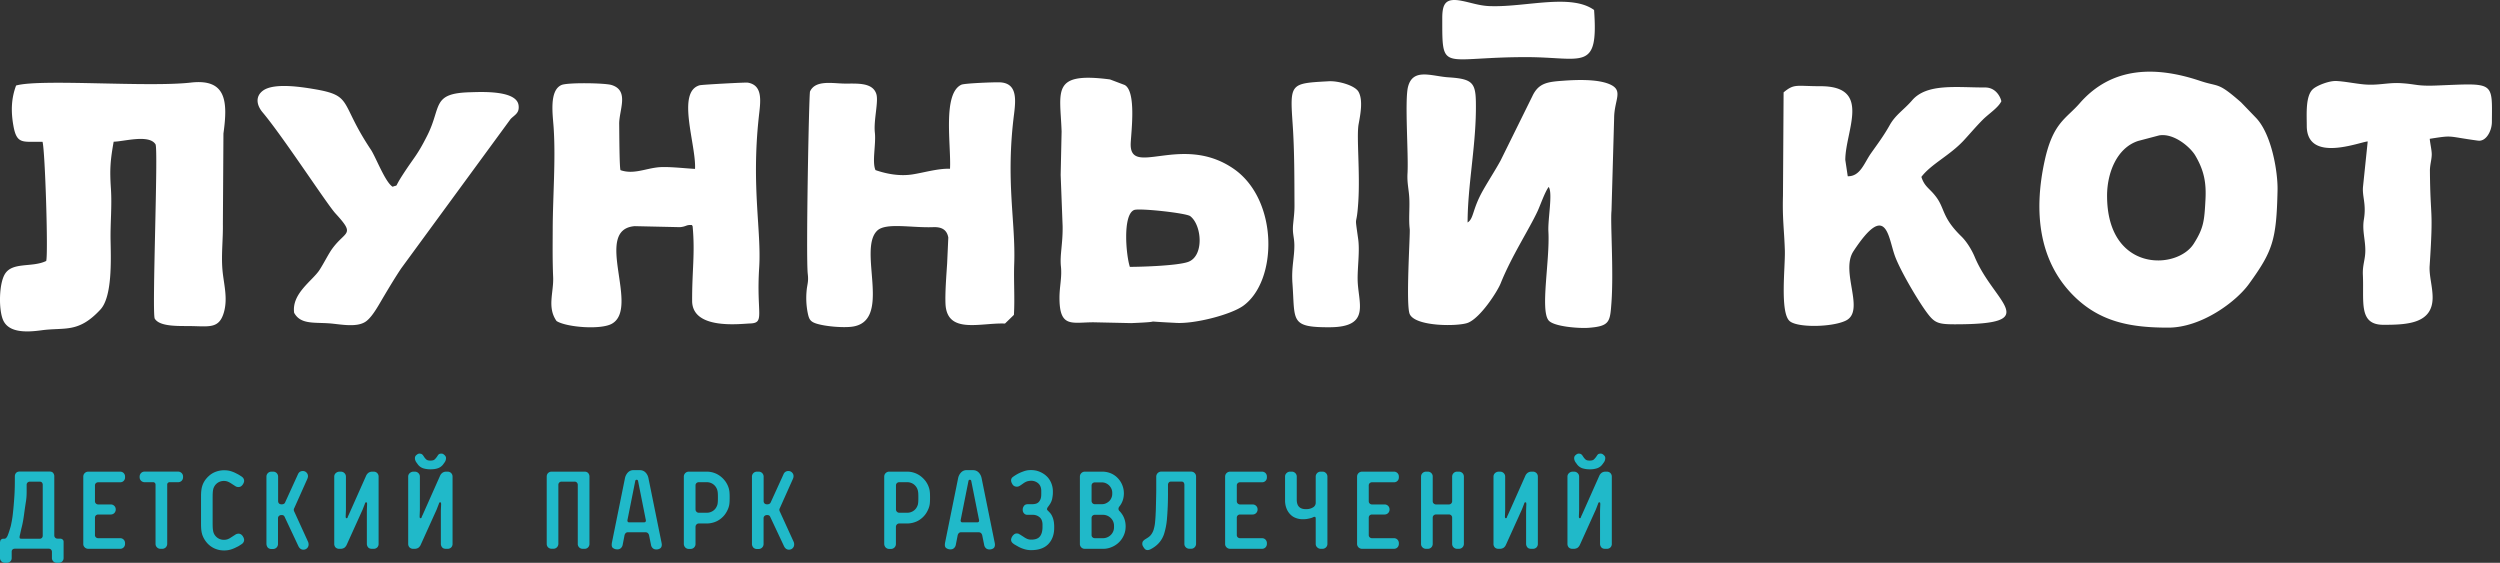
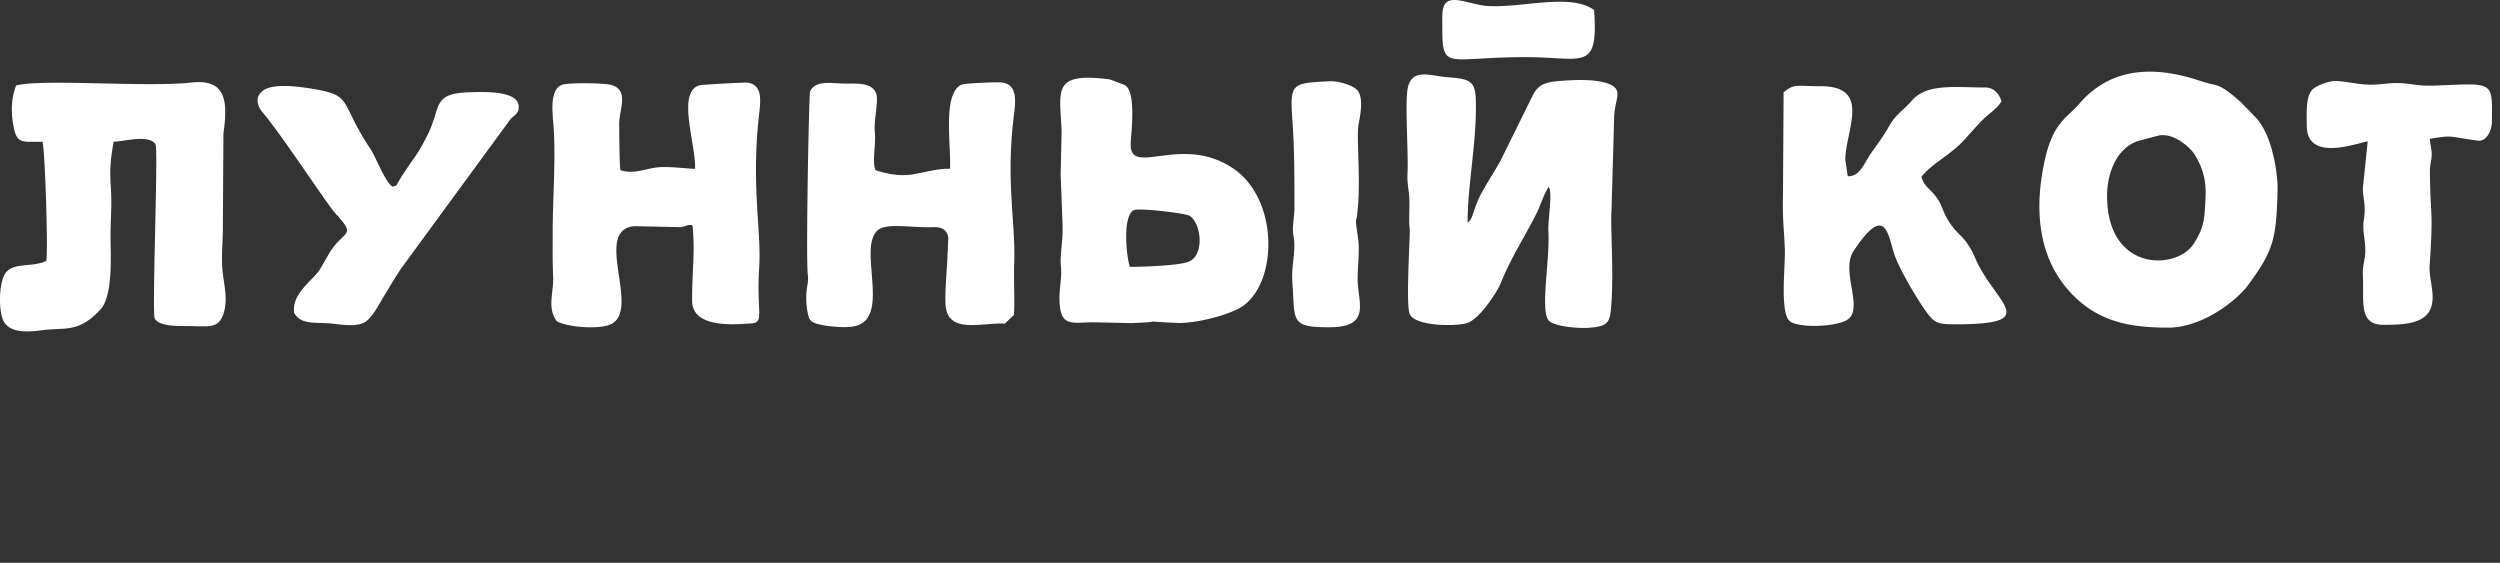
<svg xmlns="http://www.w3.org/2000/svg" width="191" height="43" fill="none">
  <rect width="100%" height="100%" fill="#333333" stroke="none" />
  <path fill-rule="evenodd" clip-rule="evenodd" d="M110.189 1.388c0 4.215-.086 2.976 6.405 2.976 4.349 0 5.535 1.162 5.194-3.6-1.743-1.258-5.142-.235-7.792-.293-.931 0-1.579-.274-2.4-.422-1.142-.202-1.407.22-1.407 1.339zm-8.665 4.82c-2.962.163-2.98.139-2.765 3.283.14 2.007.13 4.158.14 6.184.004.528-.053.931-.102 1.445-.072.749.082.95.092 1.593.01.97-.236 1.714-.144 2.958.206 2.837-.212 3.346 2.847 3.331 3.216-.014 2.136-1.896 2.131-3.696-.005-.96.168-2.127.043-3.034-.302-2.175-.129-.648.01-2.885.139-2.223-.144-4.969.019-5.881.125-.696.37-1.863-.014-2.51-.293-.481-1.546-.827-2.257-.788zm87.795 4.536c.619.092 1.056-.744 1.061-1.416.024-3.159.216-2.967-4.239-2.794-1.527.058-1.508-.11-2.742-.182-.945-.053-1.713.187-2.746.1-.686-.057-1.55-.24-2.174-.263-.557-.02-1.479.35-1.776.624-.572.528-.466 1.91-.466 2.798 0 2.89 4.09 1.22 4.656 1.196l-.355 3.423c-.086.763.264 1.34.063 2.534-.14.84.11 1.513.11 2.372 0 .71-.221 1.09-.187 1.872.096 2.05-.355 3.807 1.574 3.807 1.805 0 3.75-.086 3.755-2.074 0-.86-.284-1.704-.226-2.453.298-4.556.053-3.36.019-7.22-.005-.49.144-.883.139-1.296-.004-.327-.115-.764-.153-1.167 1.867-.293 1.257-.187 3.687.14zM39.01 9.093c.317-.326.687-.446.61-1.042-.144-1.166-2.828-1.027-3.701-1.003-2.977.077-2.16 1.109-3.284 3.322-.792 1.565-.975 1.599-1.891 3.02-.677 1.05-.255.681-.745.878-.561-.322-1.3-2.295-1.67-2.842-2.425-3.634-1.32-4.11-4.326-4.618-1.08-.183-3.082-.48-3.903.11-.604.437-.508 1.11-.038 1.666 1.56 1.853 4.92 7.019 5.56 7.715 1.56 1.7.791 1.291-.236 2.698-.283.384-.643 1.118-.975 1.627-.533.826-2.14 1.8-1.939 3.274.475.874 1.44.73 2.611.802.874.053 2.223.384 2.929-.183.5-.403.946-1.262 1.363-1.958.432-.725.84-1.402 1.273-2.05L39.01 9.093zm42.174 8.17c.024 1.354-.22 2.204-.13 3.083.091.84-.11 1.536-.11 2.4 0 2.319.926 1.882 2.597 1.877l2.885.063c3.15-.125.077-.183 3.462-.015 1.444.072 4.152-.634 5.093-1.306 2.645-1.905 2.708-8.094-.73-10.47-3.989-2.75-8.007.759-7.863-1.987.048-.932.422-3.913-.456-4.412l-1.128-.427c-4.518-.586-3.803.859-3.697 3.974l-.072 3.318.149 3.903zm5.137 3.126c-.293-.888-.562-3.98.326-4.345.384-.158 3.975.23 4.287.47.893.683 1.08 3.064-.173 3.5-.83.284-3.442.37-4.44.375zm60.473-6.875c.754-.989 2.161-1.627 3.236-2.784.519-.562.917-1.042 1.45-1.58.475-.475 1.157-.892 1.421-1.406.009-.082-.283-1.066-1.239-1.06-2.179.004-4.44-.332-5.573.978-.639.74-1.268 1.1-1.714 1.897-.48.854-.951 1.469-1.44 2.165-.519.744-.812 1.762-1.767 1.742l-.187-1.248c.005-2.237 2.05-5.626-1.877-5.631-1.887 0-2.007-.216-2.837.47l-.048 7.902c-.048 1.82.091 2.54.144 4.187.038 1.214-.394 4.757.379 5.395.61.505 3.212.461 4.263-.038 1.546-.734-.437-3.74.6-5.31 2.53-3.85 2.64-1.09 3.164.356.398 1.094 1.685 3.284 2.385 4.253.629.864.869.975 2.199.975 6.832 0 3.01-1.58 1.522-5.132-.264-.634-.667-1.234-1.023-1.58-1.565-1.521-1.219-2.165-2.035-3.154-.446-.552-.792-.672-1.023-1.397zm-93.694-.61c-.816-.043-2.155-.206-2.89-.114-.965.115-1.839.542-2.803.21-.087-.196-.092-2.942-.101-3.518-.02-1.056.806-2.573-.595-2.991-.519-.154-3.337-.197-3.807 0-.97.413-.668 2.3-.605 3.274.163 2.496-.068 5.266-.072 7.796-.005 1.292-.02 2.32.033 3.615.048 1.181-.475 2.305.26 3.351.748.475 3.345.682 4.21.216 2.208-1.2-1.47-7.21 1.762-7.465l3.451.077c.509-.043.456-.192.912-.163.02.038.053.048.063.115.192 2.098-.053 3.399-.039 5.737.072 2.165 3.678 1.694 4.412 1.67 1.19-.038.48-.696.71-4.267.178-2.79-.604-6.16-.033-11.474.12-1.128.38-2.453-.84-2.66-.159-.028-3.514.154-3.673.202-1.8.5-.259 4.542-.355 6.39zm13.788.092c-.279-.62.048-1.964-.048-2.857-.106-.964.297-2.38.11-2.961-.293-.922-1.546-.778-2.453-.793-.912-.014-2.208-.288-2.612.605-.081.188-.321 12.684-.172 13.941.076.653-.058.788-.096 1.378a5.896 5.896 0 00.076 1.512c.106.548.183.744.682.903.653.206 1.863.312 2.588.25 3.331-.279.513-5.881 2.059-7.355.658-.629 2.636-.202 4.263-.264.59-.024 1.047.14 1.166.792l-.09 1.992c-.058.893-.16 2.175-.126 3.044.087 2.39 2.67 1.46 4.547 1.536l.681-.662c.077-1.244-.024-2.588.024-3.913.116-3.236-.667-6.28-.014-11.416.149-1.186.235-2.41-1.133-2.439-.47-.01-2.645.072-2.89.183-1.46.677-.773 4.642-.869 6.423-.878-.043-2.074.312-2.885.432-.912.14-1.891-.014-2.808-.331zM1.229 6.534c-.35.941-.413 1.901-.206 3.068.259 1.483.744 1.195 2.227 1.234.197.696.442 8.617.279 9.102-1.09.528-2.598.043-3.169 1.022-.437.75-.466 2.631-.144 3.442.408 1.032 1.772.994 2.967.83 1.786-.24 2.799.24 4.489-1.583.902-.97.806-3.745.777-5.228-.029-1.359.115-2.646.024-4.023-.1-1.493-.038-2.165.211-3.572.769-.01 2.713-.586 3.198.202.225.364-.288 12.933-.058 13.317.399.657 1.954.547 2.89.57 1.34.03 2.045.169 2.396-1.065.312-1.109-.03-2.199-.116-3.255-.096-1.152.053-2.323.034-3.47l.043-6.923c.341-2.448.235-4.205-2.487-3.893-3.283.374-11.502-.303-13.355.225zm164.427 18.497c2.53 0 5.18-1.973 6.164-3.336 1.815-2.511 2.103-3.337 2.185-7.168.028-1.363-.442-4.282-1.661-5.54l-1.129-1.171c-1.819-1.589-1.632-1.138-3.125-1.637-3.336-1.119-6.716-1.143-9.208 1.719-1.032 1.185-2.035 1.459-2.673 4.397-.841 3.855-.457 7.585 2.155 10.24 2.055 2.088 4.455 2.496 7.292 2.496zm-4.676-10.076c0-1.724.735-3.654 2.377-4.187l1.598-.422c1.133-.197 2.391.907 2.761 1.531.701 1.186.845 2.132.782 3.366-.086 1.608-.125 2.165-.898 3.38-1.286 2.025-6.62 2.193-6.62-3.668zm-42.658-.672c.321.475-.077 2.472-.024 3.413.12 2.203-.639 6.01.019 6.788.403.475 2.323.614 3.044.562 1.646-.125 1.646-.456 1.757-1.978.168-2.386-.092-6.078 0-6.961l.201-7.067c.005-1.435.764-2.136-.36-2.611-.926-.39-2.463-.336-3.48-.264-1.224.086-1.925.158-2.405 1.18l-2.434 4.93c-.418.76-.903 1.499-1.34 2.271-.835 1.48-.686 2.137-1.176 2.454.005-2.765.6-5.636.634-8.54.019-2.07-.058-2.42-2.079-2.55-1.301-.081-2.731-.744-3.106.725-.264 1.027.043 5.17-.038 6.587-.048.796.115 1.277.139 2.011.029.74-.058 1.55.029 2.27.043.385-.312 5.805 0 6.496.441.975 3.749.95 4.46.658.964-.399 2.237-2.386 2.486-3.006.836-2.083 2.18-4.133 2.828-5.53.206-.451.571-1.498.845-1.838z" fill="#fff" />
-   <path d="M83.397 38.271a.247.247 0 00.25.25h.532c.106 0 .212-.02.308-.063a.936.936 0 00.254-.168.787.787 0 00.235-.566v-.072a.749.749 0 00-.062-.307.852.852 0 00-.173-.255.852.852 0 00-.254-.173.733.733 0 00-.308-.062h-.532a.264.264 0 00-.178.067.228.228 0 00-.072.173v1.176zm0 2.612a.22.22 0 00.072.168.255.255 0 00.178.067h.604a.84.84 0 00.61-.245.808.808 0 00.25-.605v-.086a.808.808 0 00-.25-.605.84.84 0 00-.61-.245h-.604a.255.255 0 00-.178.067.236.236 0 00-.072.173v1.31zm-.893.662v-5.127c0-.11.038-.201.11-.273a.38.38 0 01.274-.111h1.325c.23 0 .447.043.648.125.202.086.375.202.523.355a1.667 1.667 0 01.48 1.171c0 .39-.115.73-.345 1.013a.291.291 0 00-.067.173c0 .063.024.12.072.168.148.15.269.322.35.523.082.202.125.418.125.653 0 .24-.043.461-.134.668a1.702 1.702 0 01-.917.907c-.207.091-.432.14-.668.14h-1.397a.369.369 0 01-.38-.384zm-5.257-.317c0-.029.005-.057.02-.096a.49.49 0 01.057-.13l.024-.043a.76.76 0 01.125-.13.31.31 0 01.206-.071c.068 0 .12.01.154.029.034.019.072.043.12.067l.326.211c.063.043.14.082.221.115a.78.78 0 00.293.048c.312 0 .538-.086.663-.254.13-.168.192-.408.192-.72v-.163c0-.255-.072-.447-.221-.572a.786.786 0 00-.524-.187h-.422a.325.325 0 01-.245-.11.385.385 0 01-.1-.274v-.043a.47.47 0 01.09-.245c.058-.091.164-.14.308-.14h.34c.078 0 .16-.009.255-.033a.494.494 0 00.25-.154.767.767 0 00.12-.21c.033-.092.053-.212.053-.36v-.25c0-.25-.072-.442-.221-.576a.806.806 0 00-.557-.207c-.058 0-.135.01-.235.029-.101.02-.221.077-.36.173-.135.096-.23.163-.293.197a.362.362 0 01-.202.052.4.4 0 01-.206-.052.385.385 0 01-.13-.135l-.024-.043a.538.538 0 01-.077-.23c0-.116.039-.202.11-.26.073-.057.164-.12.265-.182.077-.043.149-.087.22-.12a2.48 2.48 0 01.284-.12c.11-.043.216-.077.312-.096.096-.02.206-.029.336-.029.24 0 .46.043.662.13.207.086.384.201.533.345.15.144.264.317.346.514.082.197.125.413.125.638v.097c0 .148-.02.302-.053.47-.034.163-.11.331-.23.494l-.12.168a.23.23 0 00-.044.12c0 .039.01.068.024.082l.053.053.096.1a.99.99 0 01.202.28c.048.1.086.196.11.297.024.096.043.192.048.278.01.091.014.163.014.226v.12c0 .509-.148.922-.441 1.234-.298.312-.735.47-1.316.47a1.7 1.7 0 01-.57-.091 2.022 2.022 0 01-.385-.159l-.254-.144a.962.962 0 01-.236-.172.326.326 0 01-.09-.236zm-3.855-1.45c0 .034.01.063.034.092.02.029.062.038.12.038h1.104c.058 0 .096-.014.12-.038a.135.135 0 00.034-.091.523.523 0 00-.02-.125l-.576-2.89c-.01-.072-.047-.11-.11-.11-.062 0-.1.038-.11.11l-.576 2.885a.59.59 0 00-.02.13zm-1.205 1.844c0-.029 0-.053.005-.077s.005-.048.01-.081l.998-4.93a.888.888 0 01.221-.433.57.57 0 01.447-.182h.46c.183 0 .332.062.447.182.115.12.187.264.22.432l1 4.93c.004.03.009.053.014.077a.388.388 0 01.004.077c0 .13-.043.221-.124.279a.51.51 0 01-.279.081h-.024a.38.38 0 01-.264-.096.45.45 0 01-.134-.264l-.14-.691a.34.34 0 00-.086-.183.235.235 0 00-.177-.076H73.42a.213.213 0 00-.177.076.355.355 0 00-.082.178l-.135.691a.454.454 0 01-.139.264.376.376 0 01-.259.096H72.6a.51.51 0 01-.278-.081c-.096-.048-.135-.14-.135-.269zm-3.734-2.693c0 .062.023.12.072.168a.243.243 0 00.177.077h.6a.836.836 0 00.485-.144.802.802 0 00.302-.38.608.608 0 00.053-.201c.015-.082.02-.212.02-.39v-.1c0-.173-.005-.302-.02-.384a.848.848 0 00-.355-.59.826.826 0 00-.485-.145h-.6a.263.263 0 00-.177.068.236.236 0 00-.073.173v1.848zm-.898 2.616v-5.127c0-.11.038-.201.11-.273a.38.38 0 01.274-.111h1.354a1.71 1.71 0 011.051.35c.144.11.269.24.38.385.105.148.191.312.249.494.029.082.048.173.062.283.015.106.02.264.02.47 0 .207-.005.36-.02.471a1.331 1.331 0 01-.062.279c-.058.172-.14.336-.245.49a1.739 1.739 0 01-.38.393c-.143.11-.306.197-.484.254a1.82 1.82 0 01-.567.092h-.6a.233.233 0 00-.177.076.255.255 0 00-.072.178v1.306c0 .11-.039.201-.11.273a.373.373 0 01-.274.11h-.125a.373.373 0 01-.274-.11.412.412 0 01-.11-.283zm-10.106 0v-5.127c0-.11.039-.201.11-.273a.388.388 0 01.275-.111h.124c.11 0 .202.038.274.11a.38.38 0 01.11.274v1.858a.25.25 0 00.068.187.259.259 0 00.182.067h.048a.323.323 0 00.144-.038.252.252 0 00.096-.106l.974-2.136a.386.386 0 01.385-.264c.105 0 .196.038.273.115a.391.391 0 01.096.399.565.565 0 01-.033.096l-.99 2.213a.306.306 0 00-.043.144.34.34 0 00.044.144l1.037 2.27a.515.515 0 01.052.221.394.394 0 01-.393.408c-.168 0-.298-.09-.384-.268l-1.056-2.247c-.039-.087-.11-.13-.212-.13h-.043a.264.264 0 00-.178.068.236.236 0 00-.072.172v1.969a.389.389 0 01-.11.273.373.373 0 01-.273.11h-.125a.373.373 0 01-.274-.11.428.428 0 01-.106-.288zm-4.31-2.616c0 .062.023.12.071.168a.243.243 0 00.178.077h.6a.836.836 0 00.485-.144.802.802 0 00.302-.38.607.607 0 00.053-.201c.015-.082.02-.212.02-.39v-.1c0-.173-.005-.302-.02-.384a.848.848 0 00-.355-.59.826.826 0 00-.485-.145h-.6a.263.263 0 00-.178.068.236.236 0 00-.072.173v1.848zm-.894 2.616v-5.127c0-.11.039-.201.11-.273a.38.38 0 01.275-.111h1.353a1.709 1.709 0 011.052.35c.144.11.269.24.379.385.105.148.192.312.25.494.028.082.048.173.062.283.014.106.02.264.02.47 0 .207-.006.36-.02.471a1.331 1.331 0 01-.062.279 1.95 1.95 0 01-.245.49 1.739 1.739 0 01-.38.393c-.144.11-.307.197-.484.254a1.819 1.819 0 01-.567.092h-.6a.233.233 0 00-.178.076.255.255 0 00-.072.178v1.306c0 .11-.038.201-.11.273a.373.373 0 01-.274.11h-.124a.373.373 0 01-.274-.11.39.39 0 01-.11-.283zm-4.31-1.767c0 .034.01.063.033.092.02.029.063.038.12.038h1.104c.058 0 .096-.014.12-.038a.135.135 0 00.034-.091.523.523 0 00-.02-.125l-.575-2.89c-.01-.072-.048-.11-.11-.11-.063 0-.102.038-.111.11l-.576 2.885a.59.59 0 00-.02.13zm-1.2 1.844c0-.029 0-.053.004-.077.005-.024.005-.048.01-.081l.998-4.93a.888.888 0 01.221-.433.57.57 0 01.447-.182h.46c.183 0 .332.062.447.182.115.12.187.264.22.432l1 4.93c.004.03.009.053.014.077a.388.388 0 01.005.077c0 .13-.044.221-.125.279a.511.511 0 01-.279.081h-.024a.38.38 0 01-.264-.096.45.45 0 01-.134-.264l-.14-.691a.34.34 0 00-.086-.183.235.235 0 00-.178-.076h-1.363a.213.213 0 00-.178.076.355.355 0 00-.081.178l-.135.691a.453.453 0 01-.139.264.376.376 0 01-.259.096h-.029a.51.51 0 01-.278-.081c-.096-.048-.135-.14-.135-.269zm-4.965-.077v-5.127c0-.115.034-.206.106-.278a.373.373 0 01.279-.106h2.51c.116 0 .202.034.27.106a.39.39 0 01.1.278v5.127a.376.376 0 01-.11.279.355.355 0 01-.264.105h-.135a.369.369 0 01-.384-.384v-4.508a.249.249 0 00-.067-.168.235.235 0 00-.183-.072h-.984a.242.242 0 00-.182.072.246.246 0 00-.067.164v4.507c0 .11-.039.202-.11.274a.359.359 0 01-.265.11h-.13a.373.373 0 01-.278-.105.355.355 0 01-.105-.274zM31.7 35.011c0-.062.014-.115.033-.153a.368.368 0 01.077-.091.849.849 0 01.106-.077.274.274 0 01.149-.034c.033 0 .072.01.12.02a.347.347 0 01.148.13l.068.1a.968.968 0 00.177.206c.063.053.168.077.308.077.139 0 .244-.024.307-.077.062-.053.12-.12.182-.206l.067-.1c.048-.073.096-.12.144-.13a.396.396 0 01.125-.02c.063 0 .115.01.149.034a.566.566 0 01.182.173.292.292 0 01.034.153.564.564 0 01-.106.308l-.09.124a.845.845 0 01-.428.327c-.163.057-.35.081-.562.081-.211 0-.398-.028-.566-.081a.85.85 0 01-.428-.331l-.09-.125a.542.542 0 01-.082-.168.403.403 0 01-.024-.14zm-.514 6.534v-5.122a.35.35 0 01.12-.279.426.426 0 01.293-.11h.091a.38.38 0 01.274.11.359.359 0 01.115.274v2.54l-.02.504c0 .019.006.048.01.081.005.034.03.048.072.048.034 0 .058-.024.072-.072a.708.708 0 01.068-.158l1.334-3a.564.564 0 01.192-.245.524.524 0 01.303-.082h.076c.116 0 .207.034.279.106.072.072.11.163.11.278v5.127a.373.373 0 01-.105.279.373.373 0 01-.279.105h-.12c-.134 0-.235-.038-.297-.12a.41.41 0 01-.092-.264V39.01l.02-.504c0-.019-.005-.048-.01-.081-.005-.034-.029-.048-.067-.048-.039 0-.067.024-.082.072-.014.048-.033.1-.058.158l-.124.322-1.21 2.674a.586.586 0 01-.197.254.57.57 0 01-.307.072h-.077a.38.38 0 01-.283-.11.385.385 0 01-.101-.274zm-5.65 0v-5.122a.35.35 0 01.12-.279.426.426 0 01.293-.11h.09a.38.38 0 01.274.11.359.359 0 01.116.274v2.54l-.02.504c0 .019.005.048.01.081.005.034.029.048.072.048.034 0 .058-.024.072-.072a.708.708 0 01.067-.158l1.335-3a.564.564 0 01.192-.245.524.524 0 01.302-.082h.077c.115 0 .206.034.279.106.072.072.11.163.11.278v5.127a.373.373 0 01-.106.279.373.373 0 01-.278.105h-.125c-.134 0-.235-.038-.298-.12a.41.41 0 01-.09-.264V39.01l.018-.504a.515.515 0 00-.01-.081c-.004-.034-.028-.048-.066-.048-.039 0-.068.024-.082.072-.014.048-.034.1-.058.158l-.124.322-1.21 2.674a.587.587 0 01-.197.254.57.57 0 01-.307.072h-.077a.38.38 0 01-.283-.11.404.404 0 01-.096-.274zm-5.18 0v-5.127c0-.11.038-.201.11-.273a.388.388 0 01.274-.111h.125c.11 0 .201.038.273.11a.38.38 0 01.11.274v1.858c0 .082.025.144.068.187a.258.258 0 00.182.067h.048a.323.323 0 00.144-.038.213.213 0 00.092-.106l.974-2.136c.072-.178.202-.264.384-.264.106 0 .197.038.274.115a.391.391 0 01.096.399c-.01.033-.02.067-.034.096l-.989 2.213a.306.306 0 00-.043.144.34.34 0 00.043.144l1.037 2.27a.515.515 0 01.053.221.394.394 0 01-.394.408c-.168 0-.297-.09-.384-.268l-1.056-2.247c-.038-.087-.11-.13-.211-.13h-.043a.263.263 0 00-.178.068.236.236 0 00-.072.172v1.969a.389.389 0 01-.11.273.373.373 0 01-.274.11h-.125a.373.373 0 01-.273-.11.477.477 0 01-.101-.288zm-4.998-1.666v-1.805c0-.144 0-.268.005-.37a2.81 2.81 0 01.048-.422c.01-.048.024-.091.034-.13a1.64 1.64 0 01.244-.494c.106-.144.236-.273.375-.384.144-.11.307-.197.485-.254.178-.058.37-.092.566-.092.197 0 .375.024.528.072.154.048.293.106.423.178.091.043.158.082.201.106l.164.105c.086.058.144.11.172.168a.397.397 0 01.049.183.45.45 0 01-.077.23l-.024.043c-.087.13-.197.197-.332.197a.41.41 0 01-.22-.057l-.38-.245a1.393 1.393 0 00-.24-.12.79.79 0 00-.268-.043.823.823 0 00-.787.528c-.01.024-.02.048-.03.081-.004.034-.014.077-.024.135-.01.057-.014.13-.019.22-.005.087-.005.197-.005.327v1.91c0 .13 0 .24.005.327.005.086.01.158.02.216.009.058.019.1.023.135l.03.09a.826.826 0 00.787.528c.1 0 .192-.014.273-.042a1.09 1.09 0 00.235-.12l.38-.245a.459.459 0 01.22-.063c.135 0 .245.068.332.197l.024.043a.5.5 0 01.076.23.358.358 0 01-.047.183.446.446 0 01-.173.168l-.163.106c-.044.029-.11.062-.202.105-.13.068-.274.13-.427.178a1.768 1.768 0 01-.524.072c-.201 0-.389-.029-.566-.091a1.614 1.614 0 01-.485-.255 1.719 1.719 0 01-.374-.393 1.802 1.802 0 01-.245-.49c-.01-.038-.02-.082-.034-.13a2.775 2.775 0 01-.048-.432c-.005-.115-.005-.235-.005-.384zm-4.69-3.422v-.044a.39.39 0 01.11-.273.373.373 0 01.274-.11h2.55c.105 0 .196.038.273.11.072.072.11.163.11.273v.044a.376.376 0 01-.11.278.377.377 0 01-.274.105h-.653a.172.172 0 00-.12.053.164.164 0 00-.053.12v4.532a.389.389 0 01-.11.274.37.37 0 01-.269.11h-.134a.37.37 0 01-.269-.11.373.373 0 01-.11-.274v-4.532a.181.181 0 00-.053-.12.163.163 0 00-.12-.053h-.653a.376.376 0 01-.389-.384zm-4.306 5.088v-5.127c0-.11.038-.201.11-.273a.388.388 0 01.274-.111H9.18a.369.369 0 01.374.384v.043a.373.373 0 01-.105.279.358.358 0 01-.27.105H7.504a.263.263 0 00-.177.068.228.228 0 00-.072.172v1.21c0 .067.024.13.072.173a.239.239 0 00.177.072h.956a.374.374 0 01.383.384.389.389 0 01-.11.274.373.373 0 01-.273.11h-.956a.264.264 0 00-.177.067.236.236 0 00-.072.173v1.335a.22.22 0 00.072.168.255.255 0 00.177.067H9.18c.11 0 .197.038.269.11a.385.385 0 01.105.274v.043a.384.384 0 01-.105.274.362.362 0 01-.27.11H6.746a.389.389 0 01-.274-.11.355.355 0 01-.11-.274zm-4.868-.514c0 .077.024.116.072.12.048.005.082.01.11.01h1.34a.26.26 0 00.182-.062.254.254 0 00.067-.188v-3.874a.267.267 0 00-.057-.168c-.039-.048-.101-.072-.187-.072h-.735a.264.264 0 00-.178.068.226.226 0 00-.072.168v.556c0 .27-.019.533-.067.807-.043.274-.081.538-.115.792-.034.255-.067.485-.106.682a6.836 6.836 0 01-.12.528l-.081.365-.043.187c-.005.043-.01.072-.01.081zm-1.483.365c0-.062.019-.12.062-.163a.235.235 0 01.182-.072h.077c.096 0 .178-.077.245-.226.067-.153.149-.398.245-.739.024-.096.048-.23.082-.403.033-.173.067-.408.096-.71.033-.298.062-.649.09-1.052.03-.403.044-.864.044-1.392v-.23c0-.116.029-.207.096-.279.062-.072.158-.106.293-.106H3.77c.134 0 .23.034.288.106a.406.406 0 01.09.278v4.503c0 .063.025.12.068.169.043.047.11.072.192.072h.197c.057 0 .115.019.168.057.057.048.086.11.086.178v1.229a.373.373 0 01-.105.278.388.388 0 01-.284.106h-.105a.388.388 0 01-.288-.106.355.355 0 01-.11-.273v-.466a.249.249 0 00-.068-.168c-.043-.048-.105-.067-.182-.067H1.143c-.077 0-.14.019-.183.062-.048.043-.067.1-.067.173v.465a.355.355 0 01-.106.274.388.388 0 01-.283.106H.398a.388.388 0 01-.288-.106.359.359 0 01-.11-.278v-1.22h.01zm120.255-6.385a.35.35 0 01.034-.153.364.364 0 01.077-.091.828.828 0 01.105-.077.277.277 0 01.149-.034c.034 0 .072.01.12.02a.35.35 0 01.149.13l.067.1a.964.964 0 00.178.206c.062.053.168.077.307.077.139 0 .245-.024.307-.077.063-.053.12-.12.183-.206l.067-.1c.048-.073.096-.12.144-.13a.394.394 0 01.125-.02c.062 0 .115.01.149.034a.555.555 0 01.105.082.364.364 0 01.077.09.292.292 0 01.034.154.584.584 0 01-.106.308l-.091.124a.845.845 0 01-.427.327 1.694 1.694 0 01-.562.081 1.88 1.88 0 01-.567-.081.85.85 0 01-.427-.331l-.091-.125a.567.567 0 01-.106-.308zm-.513 6.534v-5.122c0-.115.038-.206.12-.279a.424.424 0 01.293-.11h.091a.38.38 0 01.273.11.359.359 0 01.116.274v2.54l-.02.504c0 .019.005.048.01.081.005.034.029.048.072.048.034 0 .058-.024.072-.072a.716.716 0 01.067-.158l1.335-3a.562.562 0 01.192-.245.523.523 0 01.302-.082h.077c.115 0 .207.034.279.106.072.072.11.163.11.278v5.127a.373.373 0 01-.106.279.372.372 0 01-.278.105h-.125c-.134 0-.235-.038-.298-.12a.413.413 0 01-.091-.264V39.01l.019-.504a.65.65 0 00-.009-.081c-.005-.034-.029-.048-.067-.048-.039 0-.068.024-.082.072-.014.048-.034.1-.058.158l-.124.322-1.21 2.674a.589.589 0 01-.197.254.572.572 0 01-.307.072h-.077a.38.38 0 01-.283-.11.401.401 0 01-.096-.274zm-5.651 0v-5.122c0-.115.039-.206.12-.279a.428.428 0 01.293-.11h.091a.38.38 0 01.274.11.358.358 0 01.115.274v2.54l-.019.504c0 .019.005.048.01.081.004.034.028.048.072.048.033 0 .057-.024.072-.072a.67.67 0 01.067-.158l1.334-3a.57.57 0 01.192-.245.526.526 0 01.303-.082h.077a.372.372 0 01.389.384v5.127a.373.373 0 01-.106.279.372.372 0 01-.278.105h-.125c-.135 0-.236-.038-.298-.12a.413.413 0 01-.091-.264V39.01l.019-.504c0-.019-.005-.048-.01-.081-.004-.034-.028-.048-.067-.048-.038 0-.067.024-.081.072-.015.048-.034.1-.058.158l-.125.322-1.21 2.674a.587.587 0 01-.196.254.573.573 0 01-.308.072h-.076a.381.381 0 01-.284-.11.406.406 0 01-.096-.274zm-5.535 0v-5.127c0-.11.039-.201.111-.273a.387.387 0 01.273-.111h.135a.368.368 0 01.374.384v1.877c0 .067.024.13.077.173.053.048.11.072.173.072h.984a.245.245 0 00.177-.072.233.233 0 00.073-.173v-1.877c0-.11.038-.201.11-.273a.372.372 0 01.274-.111h.129a.376.376 0 01.384.384v5.127c0 .11-.038.202-.11.274a.373.373 0 01-.274.11h-.129a.373.373 0 01-.274-.11.372.372 0 01-.11-.274v-2.002a.233.233 0 00-.073-.172.253.253 0 00-.177-.068h-.984a.27.27 0 00-.173.068.223.223 0 00-.077.172v2.002a.385.385 0 01-.106.274.36.36 0 01-.268.11h-.135a.372.372 0 01-.273-.11.355.355 0 01-.111-.274zm-4.887 0v-5.127c0-.11.039-.201.111-.273a.387.387 0 01.273-.111h2.434a.37.37 0 01.375.384v.043a.373.373 0 01-.106.279.358.358 0 01-.269.105h-1.675a.263.263 0 00-.178.068.228.228 0 00-.072.172v1.21c0 .067.024.13.072.173a.24.24 0 00.178.072h.955a.374.374 0 01.384.384.374.374 0 01-.384.384h-.955a.263.263 0 00-.178.067.236.236 0 00-.072.173v1.335a.22.22 0 00.072.168.256.256 0 00.178.067h1.675a.36.36 0 01.269.11.385.385 0 01.106.274v.043a.385.385 0 01-.106.274.361.361 0 01-.269.11h-2.434a.387.387 0 01-.273-.11.373.373 0 01-.111-.274zm-5.501-3.341v-1.786a.35.35 0 01.12-.278.378.378 0 01.264-.106h.134c.096 0 .182.034.26.106a.362.362 0 01.115.278v1.757c0 .485.23.725.7.725.15 0 .269-.02.365-.053a.866.866 0 00.231-.12.402.402 0 00.153-.307v-2.002a.375.375 0 01.384-.384h.135a.36.36 0 01.264.11c.072.073.11.164.11.274v5.127a.361.361 0 01-.115.279.367.367 0 01-.259.105h-.135a.378.378 0 01-.264-.105.349.349 0 01-.12-.274v-1.901a.445.445 0 00-.014-.115c-.01-.034-.029-.048-.067-.048a.226.226 0 00-.12.033c-.044.02-.101.044-.168.063a3.5 3.5 0 01-.25.057c-.1.02-.22.03-.374.03-.183 0-.356-.03-.519-.092a1.088 1.088 0 01-.427-.274 1.328 1.328 0 01-.293-.456 1.674 1.674 0 01-.11-.643zm-4.58 3.341v-5.127c0-.11.038-.201.11-.273a.388.388 0 01.274-.111h2.434a.369.369 0 01.374.384v.043a.373.373 0 01-.105.279.358.358 0 01-.27.105h-1.675a.263.263 0 00-.177.068.228.228 0 00-.072.172v1.21c0 .067.024.13.072.173a.239.239 0 00.177.072h.956a.374.374 0 01.383.384.389.389 0 01-.11.274.373.373 0 01-.273.11h-.956a.263.263 0 00-.177.067.236.236 0 00-.072.173v1.335a.22.22 0 00.072.168.255.255 0 00.177.067h1.676c.11 0 .197.038.269.11a.385.385 0 01.105.274v.043a.384.384 0 01-.105.274.362.362 0 01-.27.11h-2.433a.389.389 0 01-.274-.11.355.355 0 01-.11-.274zm-6.328 0c0-.1.03-.177.082-.23a.836.836 0 01.135-.11l.23-.145a.93.93 0 00.283-.297 1.26 1.26 0 00.163-.394c.039-.144.068-.298.082-.456.014-.158.029-.322.038-.485.005-.091.01-.225.02-.408a193.683 193.683 0 00.028-1.205c.005-.202.005-.37.005-.5v-.902c0-.105.039-.196.115-.273a.392.392 0 01.279-.11H91a.38.38 0 01.27.11c.076.072.11.163.11.273v5.127c0 .11-.039.202-.11.274a.359.359 0 01-.265.11h-.134a.373.373 0 01-.274-.11.355.355 0 01-.11-.274v-4.507a.3.3 0 00-.053-.169c-.034-.047-.096-.072-.173-.072h-.787c-.082 0-.14.024-.182.077a.268.268 0 00-.058.159v.571a22.543 22.543 0 01-.082 2.093 5.282 5.282 0 01-.21 1.08 1.972 1.972 0 01-.409.72 2.134 2.134 0 01-.509.404l-.105.057a.517.517 0 01-.23.072c-.092 0-.164-.024-.212-.077a.63.63 0 01-.11-.139l-.053-.091a.383.383 0 01-.043-.173z" fill="#20B9C9" />
</svg>